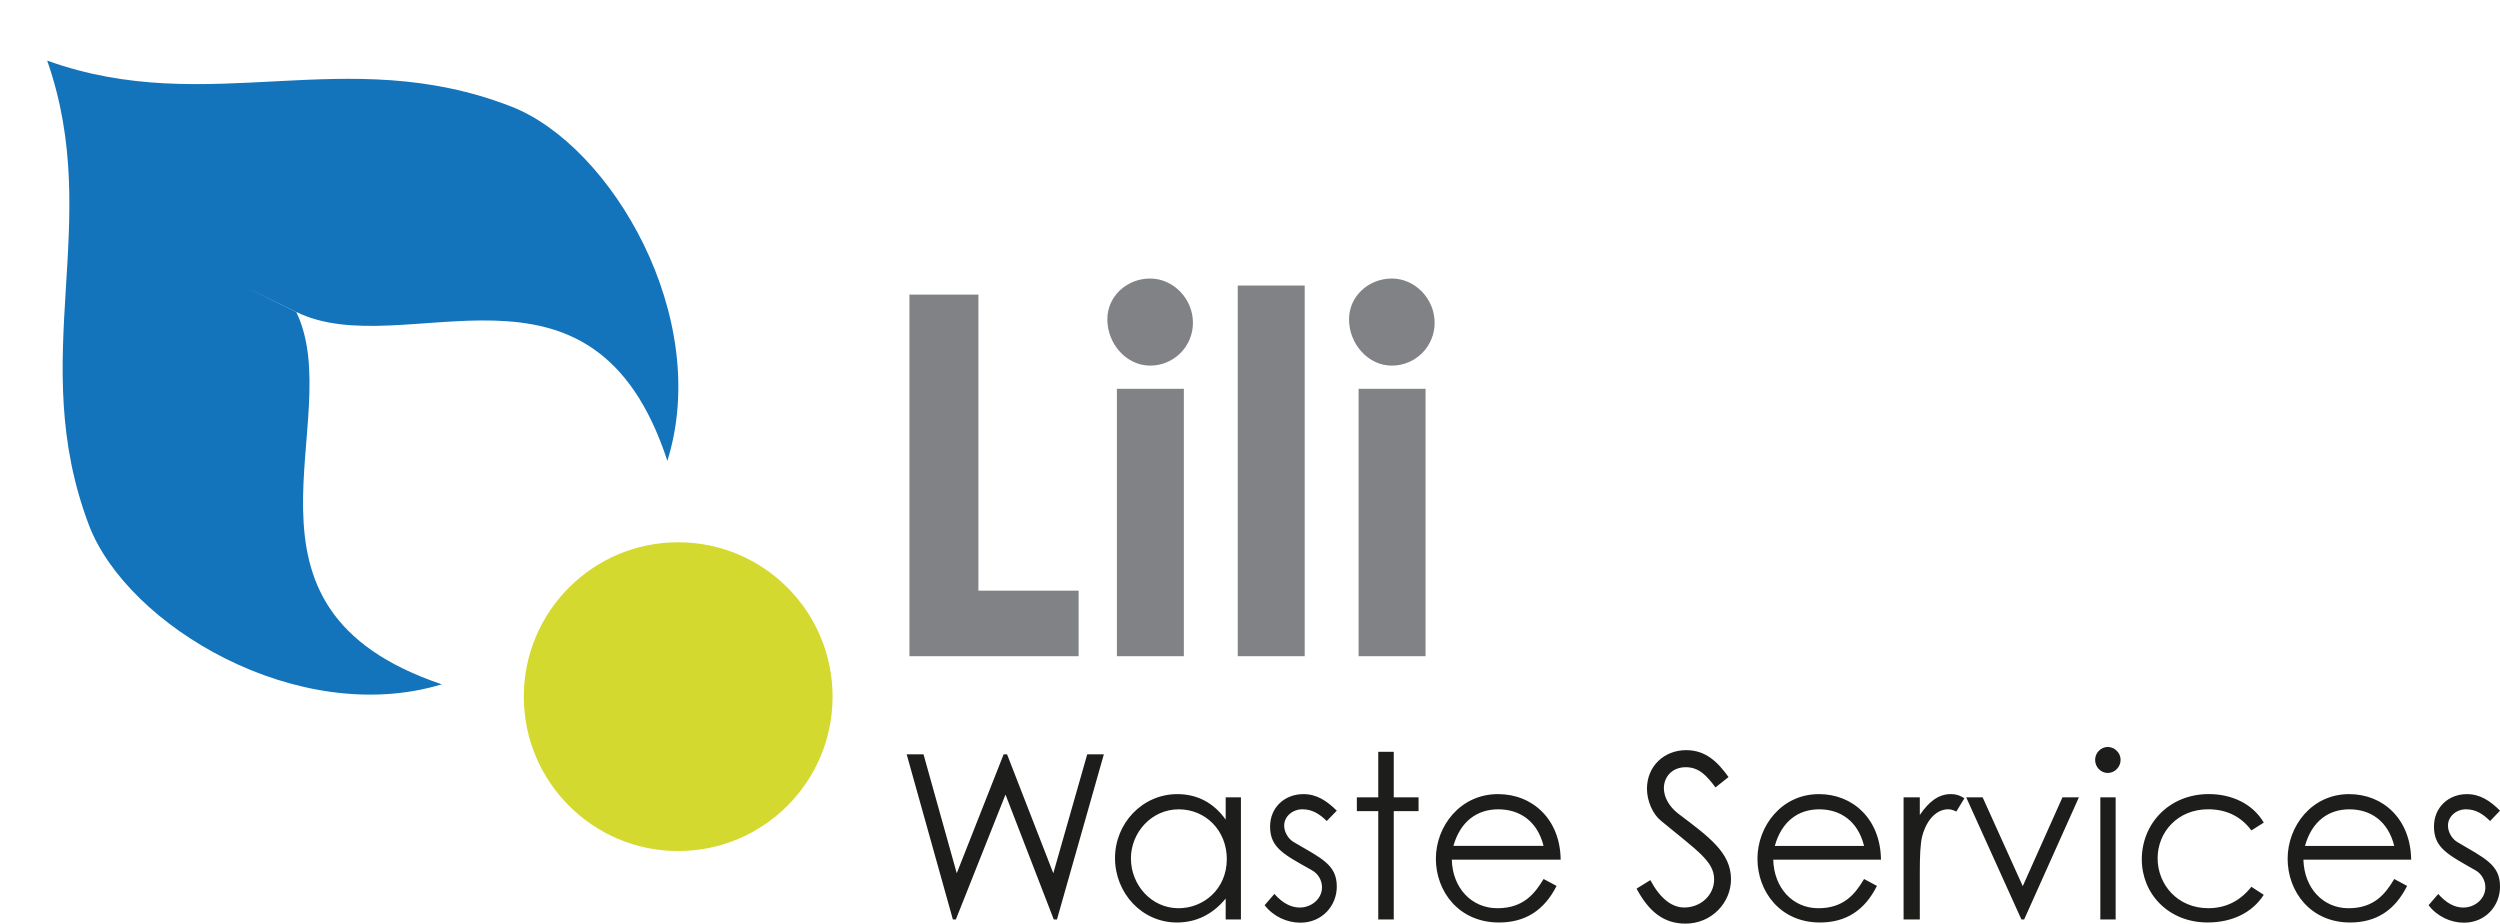
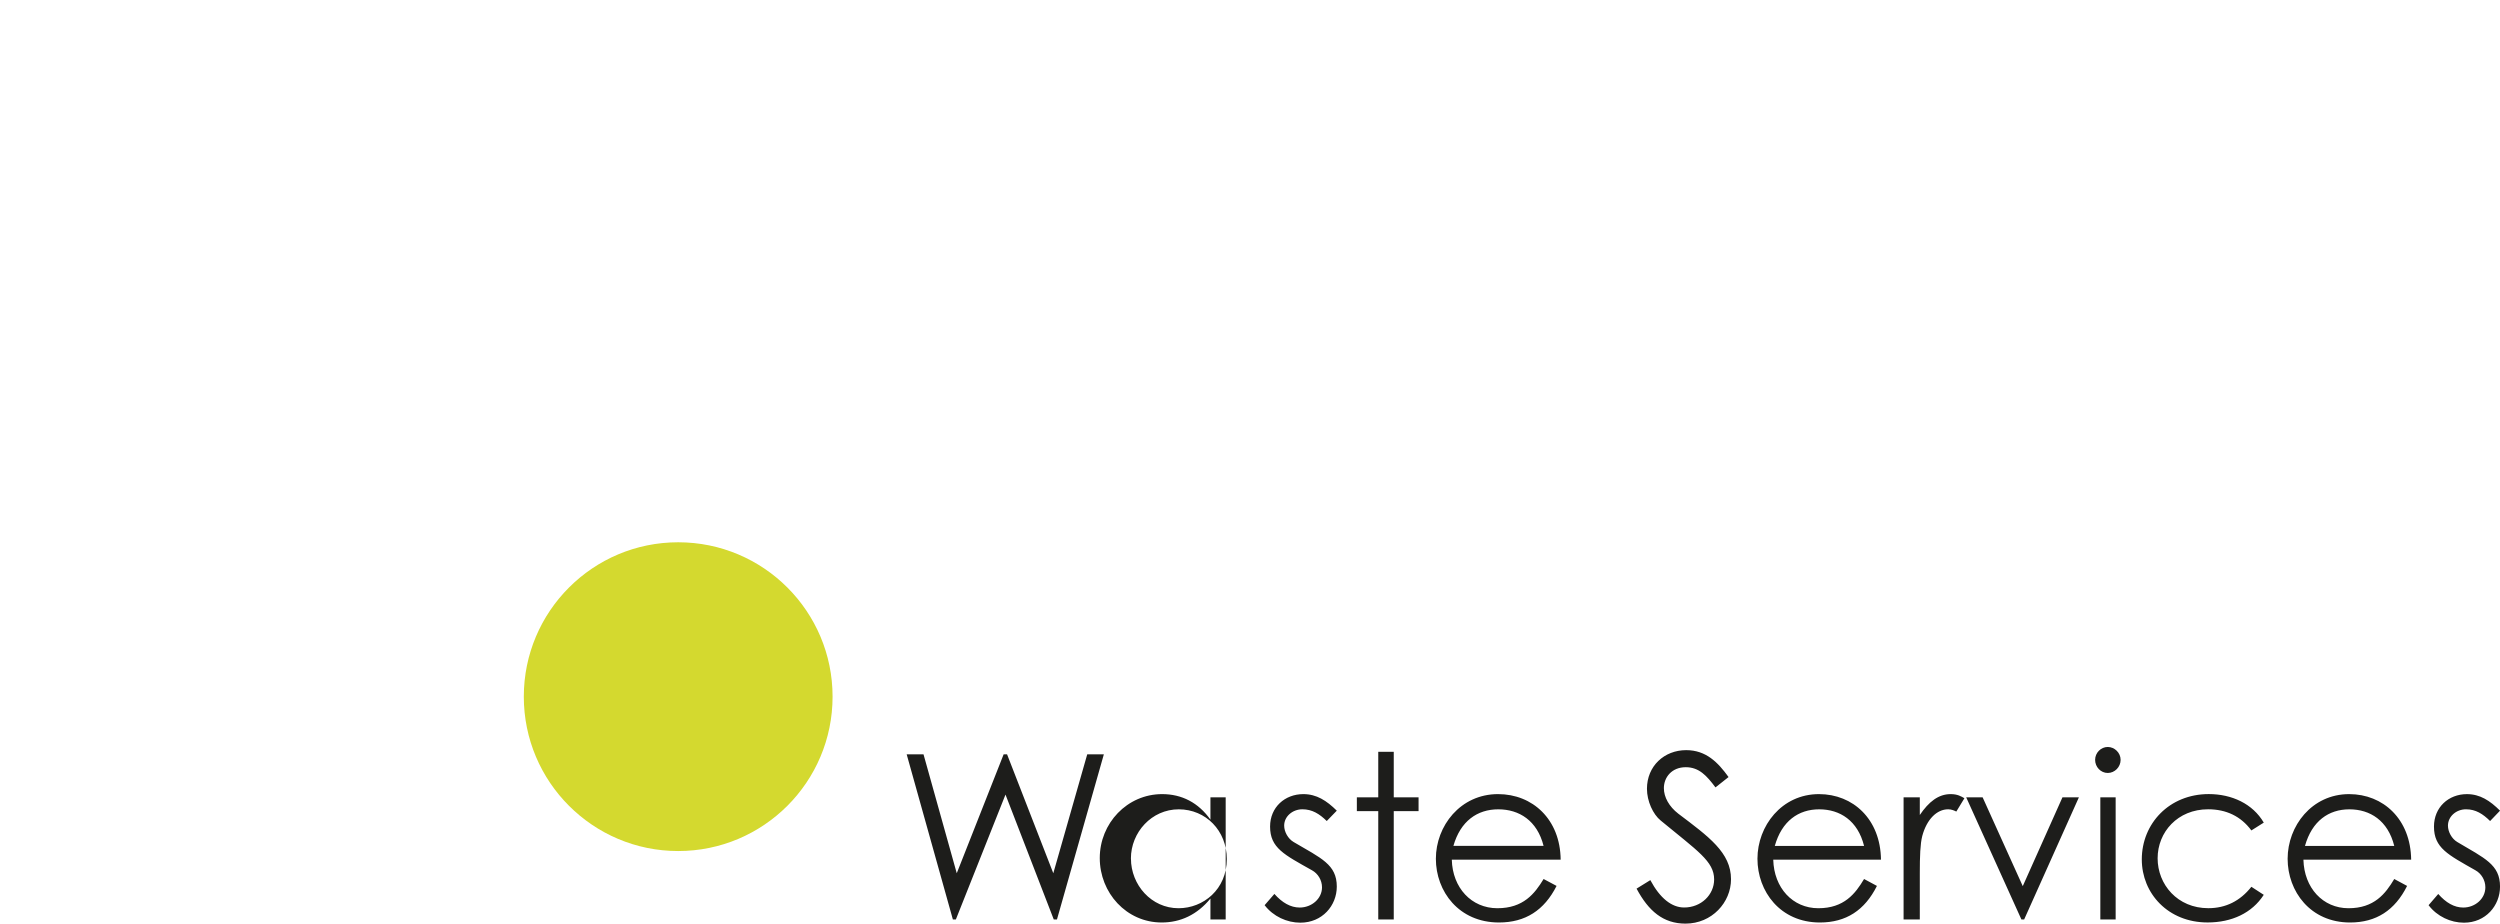
<svg xmlns="http://www.w3.org/2000/svg" viewBox="0 0 690.33 255.04">
  <circle cx="187.27" cy="192.37" r="42.63" fill="#d4d92f" />
-   <path fill="#1374bb" d="M13.1 16.76c44.7 16.08 82.12-5.2 128.05 12.65 27.67 10.76 55.53 58.21 43.13 97.85-20.61-63.09-72.63-26.5-102.4-41.09s-.05.03-.05.03C96.15 116.09 59.1 167.78 122 188.96 82.25 201 35.05 172.72 24.54 144.95 7.11 98.86 28.73 61.65 13.05 16.81l.05-.05Z" />
-   <path fill="#808285" d="M251.12 81.35h19.05v81.76h27.67v18.08h-46.72V81.35zm78.29 7.79c0 6.54-5.28 11.82-11.82 11.82s-11.82-5.98-11.82-12.79c0-6.4 5.42-11.26 11.82-11.26s11.82 5.56 11.82 12.24zm-21 18.22h18.49v73.84h-18.49v-73.84zm33.37-28.51h18.49v102.34h-18.49V78.85zm54.37 10.29c0 6.54-5.28 11.82-11.82 11.82s-11.82-5.98-11.82-12.79c0-6.4 5.42-11.26 11.82-11.26s11.82 5.56 11.82 12.24zm-21 18.22h18.49v73.84h-18.49v-73.84z" />
-   <path fill="#1d1d1b" d="M250.36 208.29h4.65l9.18 32.84 12.95-32.84h.94l12.77 32.84 9.37-32.84h4.59l-12.95 45.61h-.88l-13.33-34.49-13.71 34.49h-.82l-12.76-45.61Zm88.09 11.88h4.21v33.73h-4.21v-5.78c-3.65 4.45-8.24 6.61-13.46 6.61-9.75 0-17.1-8.19-17.1-17.79s7.55-17.66 17.23-17.66c5.41 0 10 2.35 13.33 7.05v-6.16zm-26.16 16.9c0 7.3 5.66 13.72 13.14 13.72 6.85 0 13.33-5.21 13.33-13.59 0-7.81-5.79-13.72-13.27-13.72s-13.21 6.35-13.21 13.59zm39.62 9.78c2.14 2.41 4.46 3.75 6.98 3.75 3.27 0 6.16-2.41 6.16-5.59 0-1.97-1.13-3.81-2.77-4.7-7.67-4.32-11.57-6.16-11.57-12.07 0-5.34 4.09-8.96 9.18-8.96 3.65 0 6.41 1.78 9.24 4.57l-2.77 2.86c-2.01-1.97-4.02-3.24-6.73-3.24s-5.03 1.97-5.03 4.51c0 1.71 1.07 3.62 2.58 4.51 7.67 4.51 11.95 6.23 11.95 12.32 0 5.27-4.02 9.97-10.06 9.97-3.71 0-7.48-1.72-9.87-4.83l2.7-3.11zm28.67-39.26h4.28v12.58h6.85v3.81h-6.85v29.92h-4.28v-29.92h-5.91v-3.81h5.91v-12.58zm20.31 29.8c.19 7.75 5.41 13.4 12.58 13.4s10.31-4 12.77-8.07l3.58 1.91c-3.4 6.73-8.62 10.1-15.91 10.1-11.07 0-17.42-8.58-17.42-17.6s6.73-17.85 17.17-17.85c9.5 0 17.17 6.92 17.29 18.1h-30.06Zm25.34-3.81c-1.76-6.99-6.73-10.1-12.51-10.1s-10.44 3.24-12.39 10.1h24.9Zm47.48-16.14c-2.43-3.24-4.54-5.59-8.22-5.59-3.86 0-6.04 2.79-6.04 5.78 0 2.48 1.43 5.08 3.98 7.05 8.4 6.35 14.56 10.74 14.56 18.1 0 6.42-5.29 12.26-12.57 12.26-6.16 0-10.21-3.49-13.51-9.66l3.8-2.35c2.68 5.02 5.91 7.56 9.34 7.56 4.67 0 8.28-3.49 8.28-7.75 0-5.02-4.61-7.88-14.75-16.26-2.12-1.71-3.8-5.34-3.8-8.77 0-6.29 4.79-10.67 10.83-10.67 5.48 0 8.78 3.37 11.7 7.43l-3.61 2.86zm15.94 19.95c.19 7.75 5.35 13.4 12.45 13.4s10.21-4 12.63-8.07l3.55 1.91c-3.36 6.73-8.53 10.1-15.75 10.1-10.95 0-17.24-8.58-17.24-17.6s6.66-17.85 16.99-17.85c9.4 0 16.99 6.92 17.12 18.1h-29.75Zm25.08-3.81c-1.74-6.99-6.66-10.1-12.39-10.1s-10.33 3.24-12.26 10.1h24.65Zm15.38-8.52c2.49-3.68 5.17-5.78 8.53-5.78 1.93 0 2.93.64 3.8 1.14l-2.24 3.68c-.5-.25-1.31-.63-2.24-.63-3.11 0-5.91 2.73-7.16 7.37-.56 2.16-.68 5.65-.68 10.23v12.83h-4.48v-33.73h4.48v4.89Zm12.82-4.89h4.54l11.08 24.52 10.96-24.52h4.54l-15.12 33.73h-.75l-15.25-33.73Zm42.64-10.35c0 1.97-1.62 3.62-3.55 3.62s-3.49-1.65-3.49-3.62 1.62-3.56 3.49-3.56 3.55 1.59 3.55 3.56zm-5.6 10.35h4.23v33.73h-4.23v-33.73zm45.12 26.93c-3.24 5.02-8.84 7.62-15.5 7.62-10.89 0-18.17-8-18.17-17.41 0-9.91 7.59-18.04 18.49-18.04 6.35 0 12.14 2.67 15.19 7.88l-3.42 2.16c-2.92-3.94-6.97-5.84-11.95-5.84-8.4 0-13.94 6.29-13.94 13.53s5.48 13.78 14 13.78c4.79 0 8.78-1.97 11.89-5.91l3.42 2.22zm10.96-9.71c.19 7.75 5.35 13.4 12.45 13.4s10.21-4 12.63-8.07l3.55 1.91c-3.36 6.73-8.53 10.1-15.75 10.1-10.95 0-17.24-8.58-17.24-17.6s6.66-17.85 16.99-17.85c9.4 0 16.99 6.92 17.12 18.1h-29.75Zm25.08-3.81c-1.74-6.99-6.66-10.1-12.39-10.1s-10.33 3.24-12.26 10.1h24.65Zm12.15 13.27c2.12 2.41 4.42 3.75 6.91 3.75 3.24 0 6.1-2.41 6.1-5.59 0-1.97-1.12-3.81-2.74-4.7-7.59-4.32-11.45-6.16-11.45-12.07 0-5.34 4.04-8.96 9.09-8.96 3.61 0 6.35 1.78 9.15 4.57l-2.74 2.86c-1.99-1.97-3.98-3.24-6.66-3.24s-4.98 1.97-4.98 4.51c0 1.71 1.06 3.62 2.55 4.51 7.59 4.51 11.83 6.23 11.83 12.32 0 5.27-3.98 9.97-9.96 9.97-3.67 0-7.41-1.72-9.77-4.83l2.68-3.11z" />
+   <path fill="#1d1d1b" d="M250.36 208.29h4.65l9.18 32.84 12.95-32.84h.94l12.77 32.84 9.37-32.84h4.59l-12.95 45.61h-.88l-13.33-34.49-13.71 34.49h-.82l-12.76-45.61Zm88.09 11.88v33.73h-4.21v-5.78c-3.65 4.45-8.24 6.61-13.46 6.61-9.75 0-17.1-8.19-17.1-17.79s7.55-17.66 17.23-17.66c5.41 0 10 2.35 13.33 7.05v-6.16zm-26.16 16.9c0 7.3 5.66 13.72 13.14 13.72 6.85 0 13.33-5.21 13.33-13.59 0-7.81-5.79-13.72-13.27-13.72s-13.21 6.35-13.21 13.59zm39.62 9.78c2.14 2.41 4.46 3.75 6.98 3.75 3.27 0 6.16-2.41 6.16-5.59 0-1.97-1.13-3.81-2.77-4.7-7.67-4.32-11.57-6.16-11.57-12.07 0-5.34 4.09-8.96 9.18-8.96 3.65 0 6.41 1.78 9.24 4.57l-2.77 2.86c-2.01-1.97-4.02-3.24-6.73-3.24s-5.03 1.97-5.03 4.51c0 1.71 1.07 3.62 2.58 4.51 7.67 4.51 11.95 6.23 11.95 12.32 0 5.27-4.02 9.97-10.06 9.97-3.71 0-7.48-1.72-9.87-4.83l2.7-3.11zm28.67-39.26h4.28v12.58h6.85v3.81h-6.85v29.92h-4.28v-29.92h-5.91v-3.81h5.91v-12.58zm20.31 29.8c.19 7.75 5.41 13.4 12.58 13.4s10.31-4 12.77-8.07l3.58 1.91c-3.4 6.73-8.62 10.1-15.91 10.1-11.07 0-17.42-8.58-17.42-17.6s6.73-17.85 17.17-17.85c9.5 0 17.17 6.92 17.29 18.1h-30.06Zm25.34-3.81c-1.76-6.99-6.73-10.1-12.51-10.1s-10.44 3.24-12.39 10.1h24.9Zm47.48-16.14c-2.43-3.24-4.54-5.59-8.22-5.59-3.86 0-6.04 2.79-6.04 5.78 0 2.48 1.43 5.08 3.98 7.05 8.4 6.35 14.56 10.74 14.56 18.1 0 6.42-5.29 12.26-12.57 12.26-6.16 0-10.21-3.49-13.51-9.66l3.8-2.35c2.68 5.02 5.91 7.56 9.34 7.56 4.67 0 8.28-3.49 8.28-7.75 0-5.02-4.61-7.88-14.75-16.26-2.12-1.71-3.8-5.34-3.8-8.77 0-6.29 4.79-10.67 10.83-10.67 5.48 0 8.78 3.37 11.7 7.43l-3.61 2.86zm15.94 19.95c.19 7.75 5.35 13.4 12.45 13.4s10.21-4 12.63-8.07l3.55 1.91c-3.36 6.73-8.53 10.1-15.75 10.1-10.95 0-17.24-8.58-17.24-17.6s6.66-17.85 16.99-17.85c9.4 0 16.99 6.92 17.12 18.1h-29.75Zm25.08-3.81c-1.74-6.99-6.66-10.1-12.39-10.1s-10.33 3.24-12.26 10.1h24.65Zm15.38-8.52c2.49-3.68 5.17-5.78 8.53-5.78 1.93 0 2.93.64 3.8 1.14l-2.24 3.68c-.5-.25-1.31-.63-2.24-.63-3.11 0-5.91 2.73-7.16 7.37-.56 2.16-.68 5.65-.68 10.23v12.83h-4.48v-33.73h4.48v4.89Zm12.82-4.89h4.54l11.08 24.52 10.96-24.52h4.54l-15.12 33.73h-.75l-15.25-33.73Zm42.64-10.35c0 1.97-1.62 3.62-3.55 3.62s-3.49-1.65-3.49-3.62 1.62-3.56 3.49-3.56 3.55 1.59 3.55 3.56zm-5.6 10.35h4.23v33.73h-4.23v-33.73zm45.12 26.93c-3.24 5.02-8.84 7.62-15.5 7.62-10.89 0-18.17-8-18.17-17.41 0-9.91 7.59-18.04 18.49-18.04 6.35 0 12.14 2.67 15.19 7.88l-3.42 2.16c-2.92-3.94-6.97-5.84-11.95-5.84-8.4 0-13.94 6.29-13.94 13.53s5.48 13.78 14 13.78c4.79 0 8.78-1.97 11.89-5.91l3.42 2.22zm10.96-9.71c.19 7.75 5.35 13.4 12.45 13.4s10.21-4 12.63-8.07l3.55 1.91c-3.36 6.73-8.53 10.1-15.75 10.1-10.95 0-17.24-8.58-17.24-17.6s6.66-17.85 16.99-17.85c9.4 0 16.99 6.92 17.12 18.1h-29.75Zm25.08-3.81c-1.74-6.99-6.66-10.1-12.39-10.1s-10.33 3.24-12.26 10.1h24.65Zm12.15 13.27c2.12 2.41 4.42 3.75 6.91 3.75 3.24 0 6.1-2.41 6.1-5.59 0-1.97-1.12-3.81-2.74-4.7-7.59-4.32-11.45-6.16-11.45-12.07 0-5.34 4.04-8.96 9.09-8.96 3.61 0 6.35 1.78 9.15 4.57l-2.74 2.86c-1.99-1.97-3.98-3.24-6.66-3.24s-4.98 1.97-4.98 4.51c0 1.71 1.06 3.62 2.55 4.51 7.59 4.51 11.83 6.23 11.83 12.32 0 5.27-3.98 9.97-9.96 9.97-3.67 0-7.41-1.72-9.77-4.83l2.68-3.11z" />
</svg>